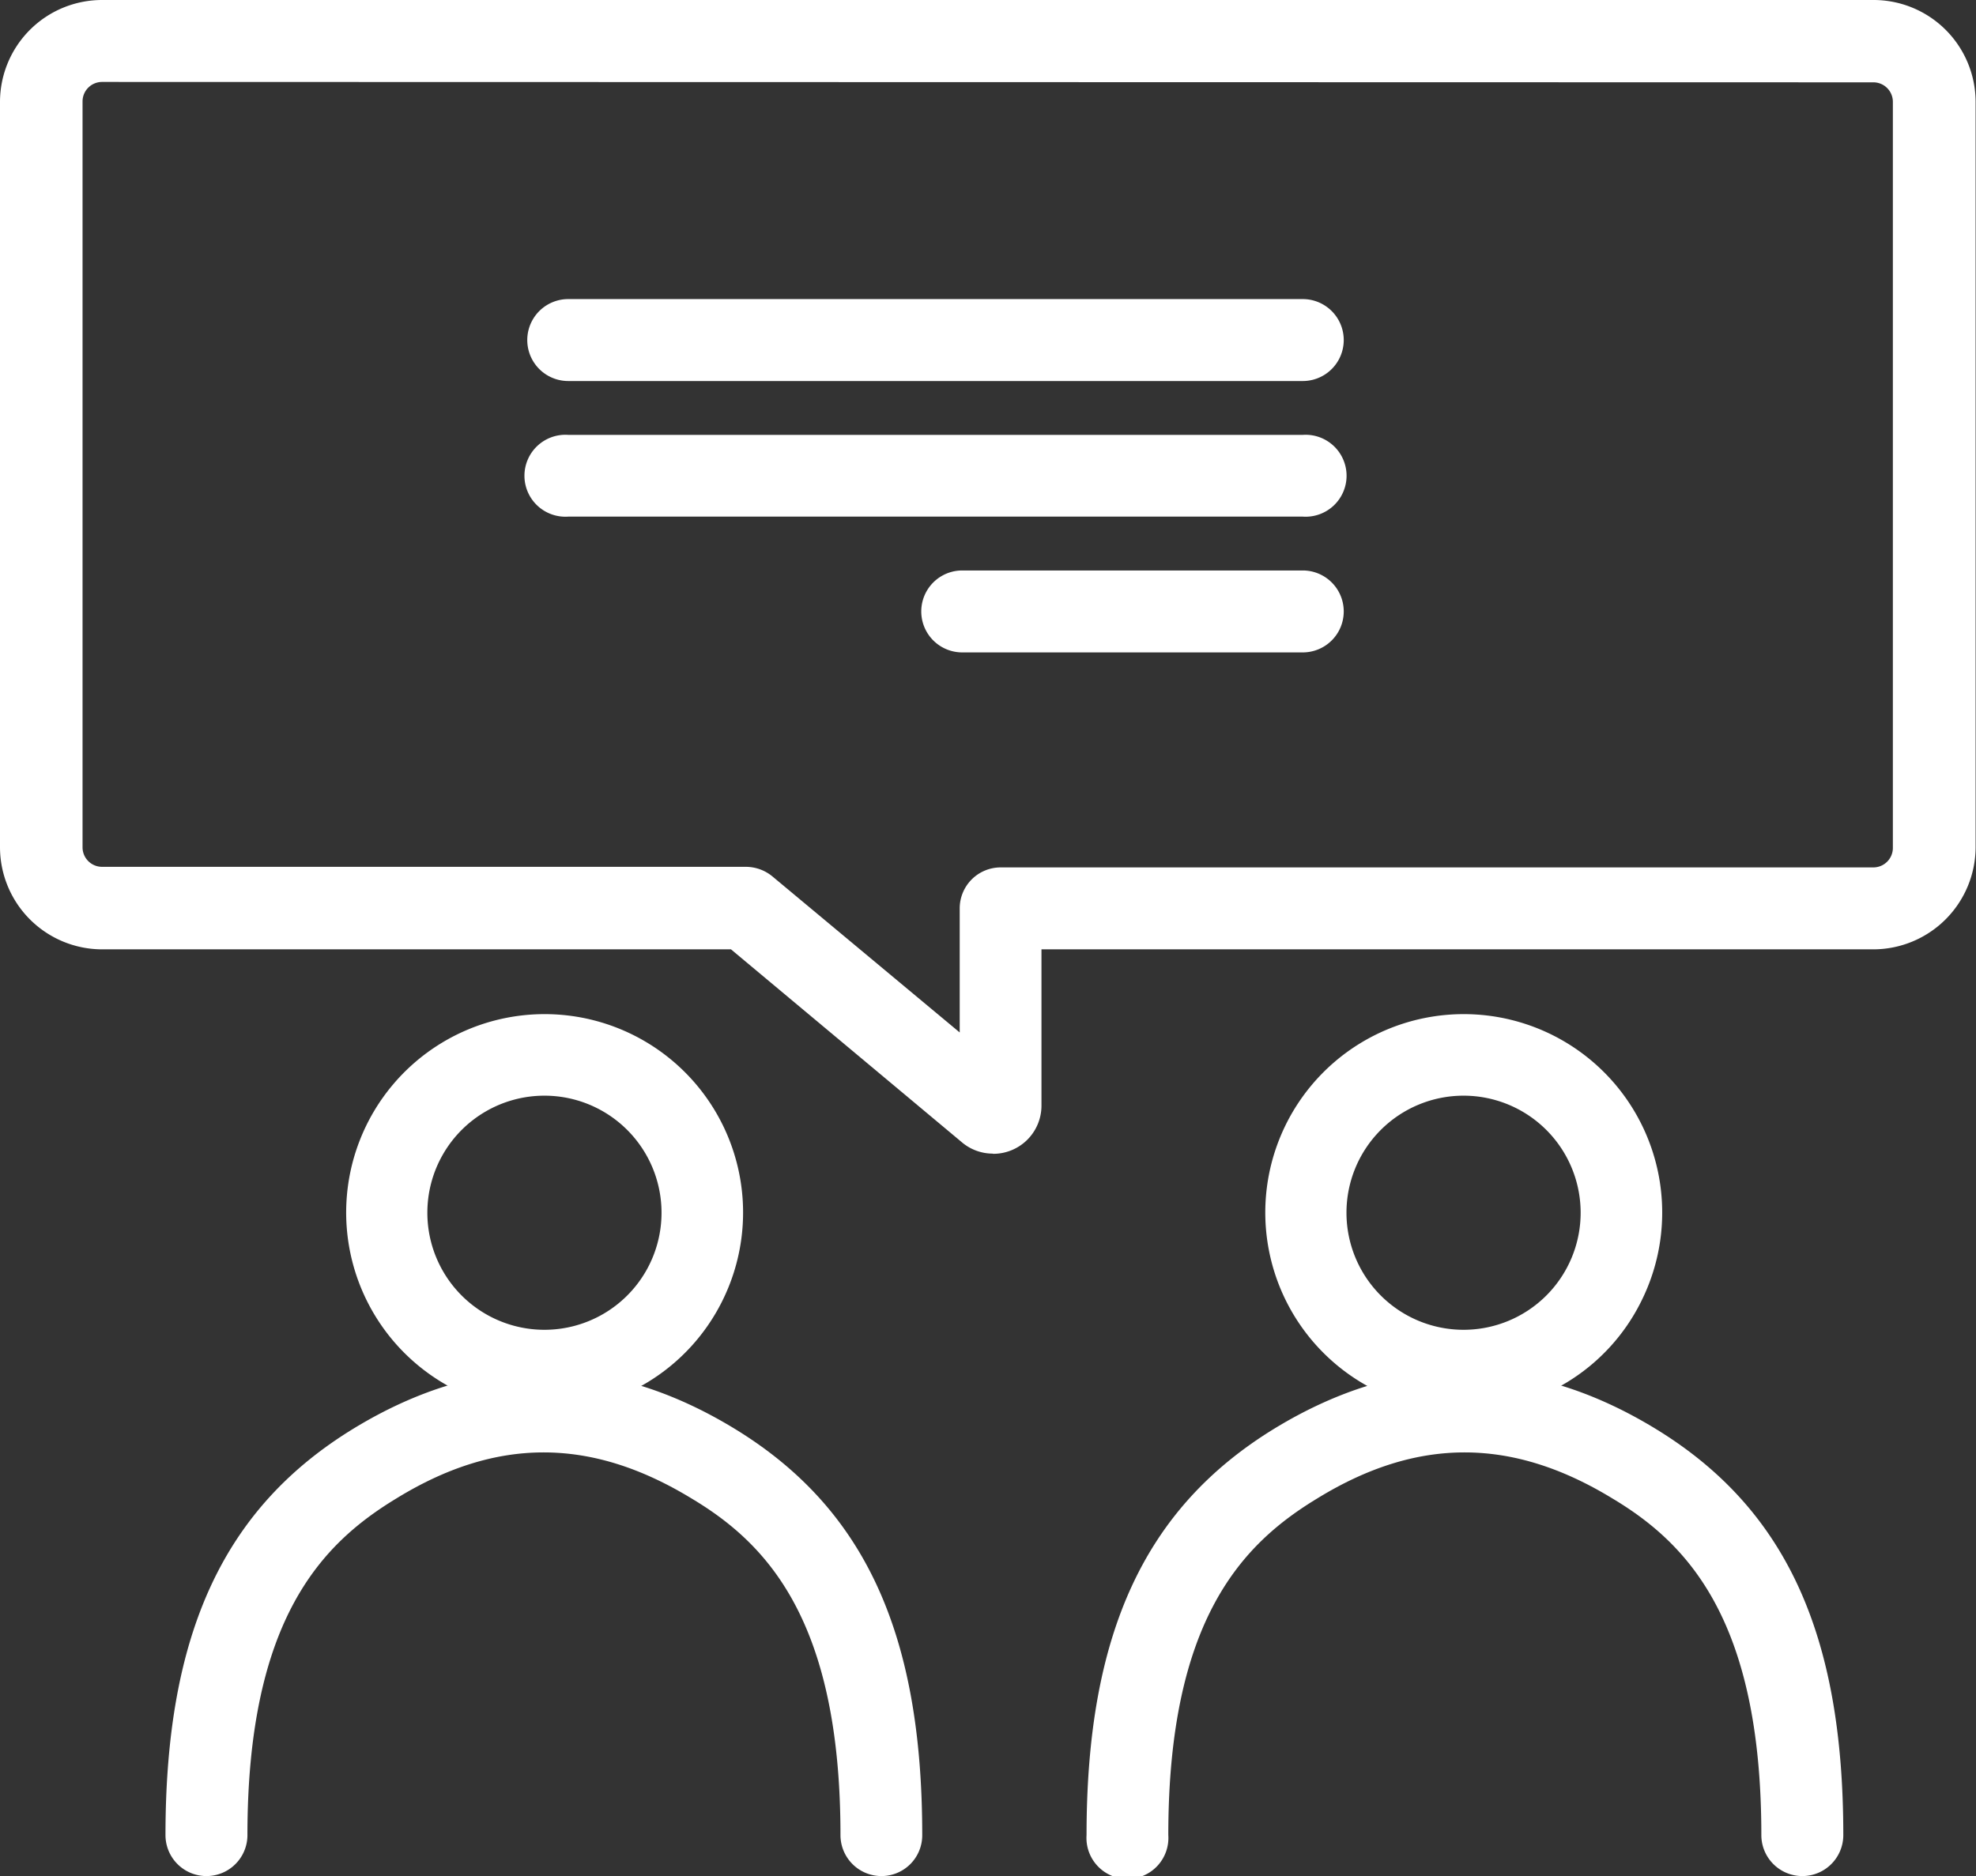
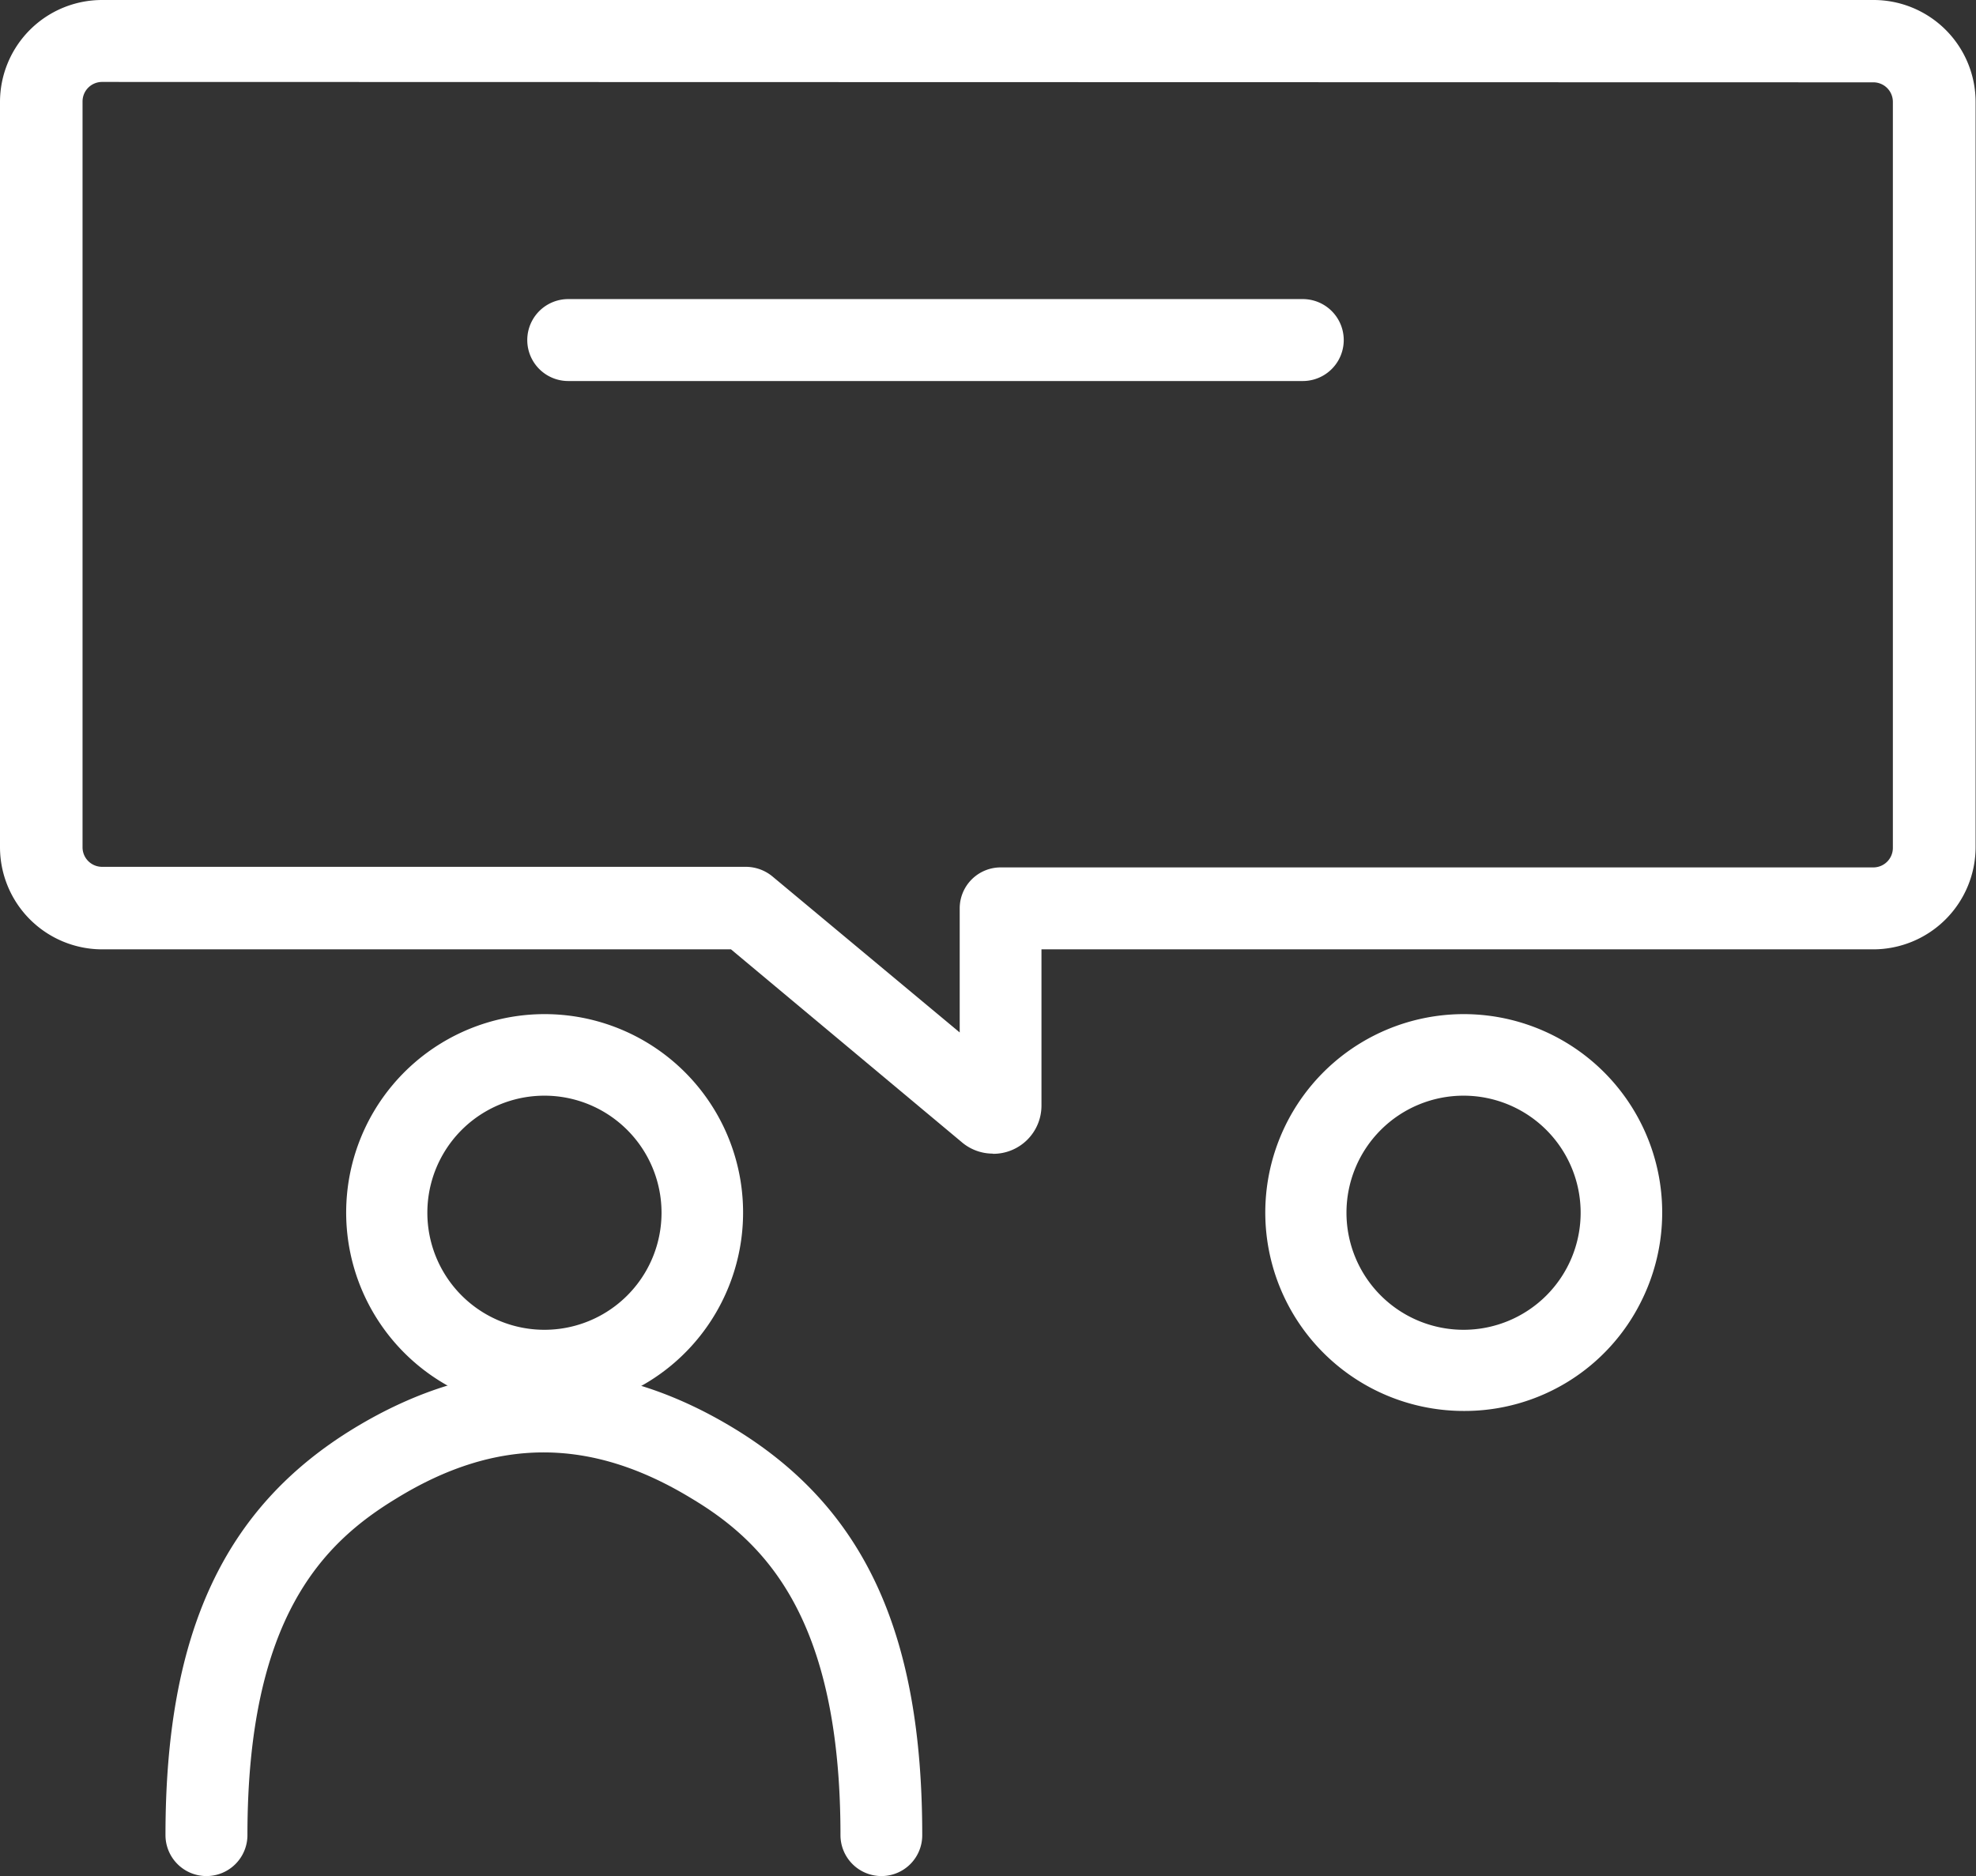
<svg xmlns="http://www.w3.org/2000/svg" viewBox="0 0 101.26 96.16">
  <rect x="0" y="0" width="101.26" height="96.16" fill="#333333" stroke="none" />
  <defs>
    <style>.cls-1{fill:#fff;}</style>
  </defs>
  <g id="Calque_2" data-name="Calque 2">
    <g id="Ñëîé_1" data-name="Ñëîé 1">
      <path class="cls-1" d="M50.88,59.13h0a2.45,2.45,0,0,1-1.61-.6L37.46,48.66H5.23A5.24,5.24,0,0,1,0,43.43V5.22A5.23,5.23,0,0,1,5.23,0H96a5.23,5.23,0,0,1,5.24,5.22V43.43A5.25,5.25,0,0,1,96,48.66H53.37v8a2.47,2.47,0,0,1-2.49,2.48ZM5.23,4.2a1,1,0,0,0-1,1V43.43a1,1,0,0,0,1,1h33a2.15,2.15,0,0,1,1.35.49l9.6,8V46.56a2.1,2.1,0,0,1,2.1-2.1H96a1,1,0,0,0,1-1V5.22a1,1,0,0,0-1-1Z" />
      <path class="cls-1" d="M66.76,19.53H29.12a2.1,2.1,0,0,1,0-4.2H66.76a2.1,2.1,0,0,1,0,4.2Z" />
-       <path class="cls-1" d="M66.76,26.48H29.12a2.1,2.1,0,1,1,0-4.19H66.76a2.1,2.1,0,1,1,0,4.19Z" />
-       <path class="cls-1" d="M66.76,33.44H49.31a2.1,2.1,0,0,1,0-4.2H66.76a2.1,2.1,0,0,1,0,4.2Z" />
      <path class="cls-1" d="M75,72.32a10.17,10.17,0,1,1,9.1-5.61A10.1,10.1,0,0,1,75,72.32Zm0-16.16a6,6,0,1,0,6,6A6,6,0,0,0,75,56.16Z" />
-       <path class="cls-1" d="M92.36,96.16a2.1,2.1,0,0,1-2.1-2.1c0-11.12-3.86-15-7.64-17.26-5.15-3.14-10-3.14-15.11,0-3.78,2.29-7.64,6.14-7.64,17.26a2.1,2.1,0,1,1-4.19,0c0-10.36,3-16.79,9.65-20.85,6.46-3.93,13-3.93,19.47,0,6.68,4.06,9.66,10.49,9.66,20.85A2.1,2.1,0,0,1,92.36,96.16Z" />
      <path class="cls-1" d="M27.9,72.32A10.17,10.17,0,1,1,37,66.71,10.15,10.15,0,0,1,27.9,72.32Zm0-16.16a6,6,0,1,0,0,12,6,6,0,0,0,0-12Z" />
      <path class="cls-1" d="M45.17,96.16a2.1,2.1,0,0,1-2.1-2.1c0-11.12-3.86-15-7.64-17.26-5.16-3.14-10-3.14-15.11,0-3.78,2.29-7.64,6.14-7.64,17.26a2.1,2.1,0,0,1-4.2,0c0-10.36,3-16.79,9.66-20.85,6.46-3.93,13-3.93,19.47,0,6.68,4.06,9.65,10.49,9.65,20.85A2.09,2.09,0,0,1,45.17,96.16Z" />
    </g>
  </g>
</svg>